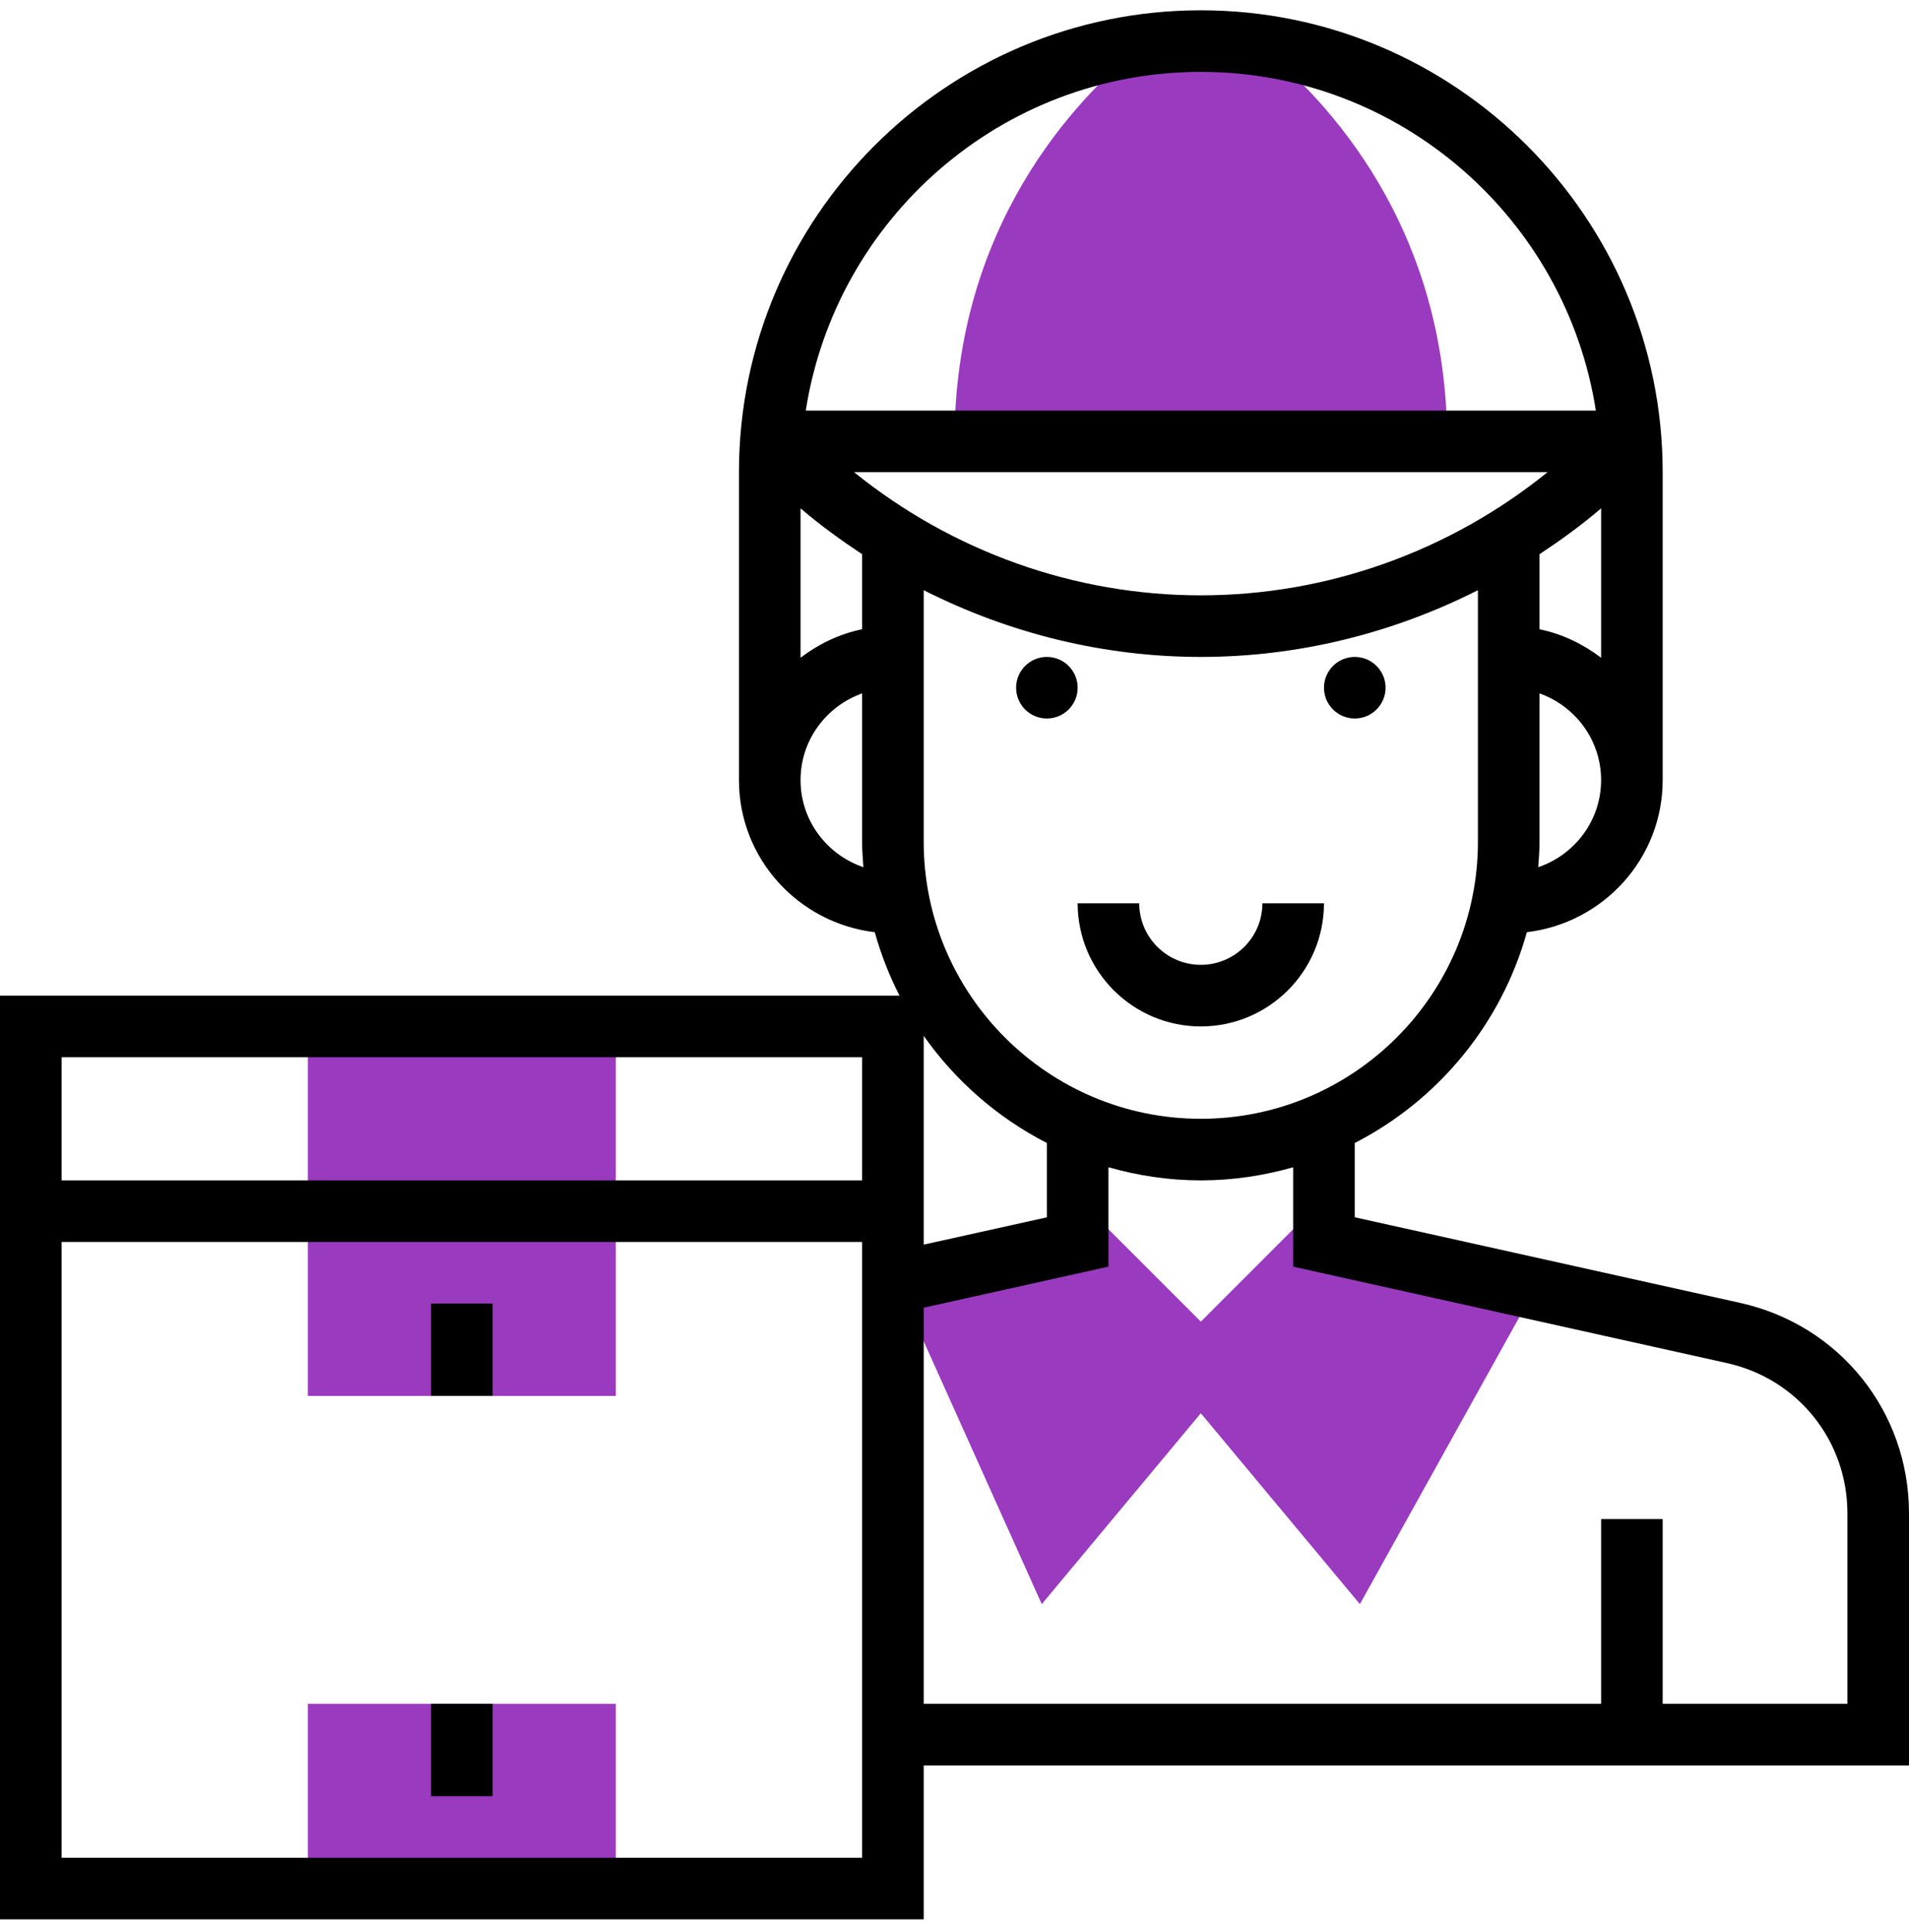
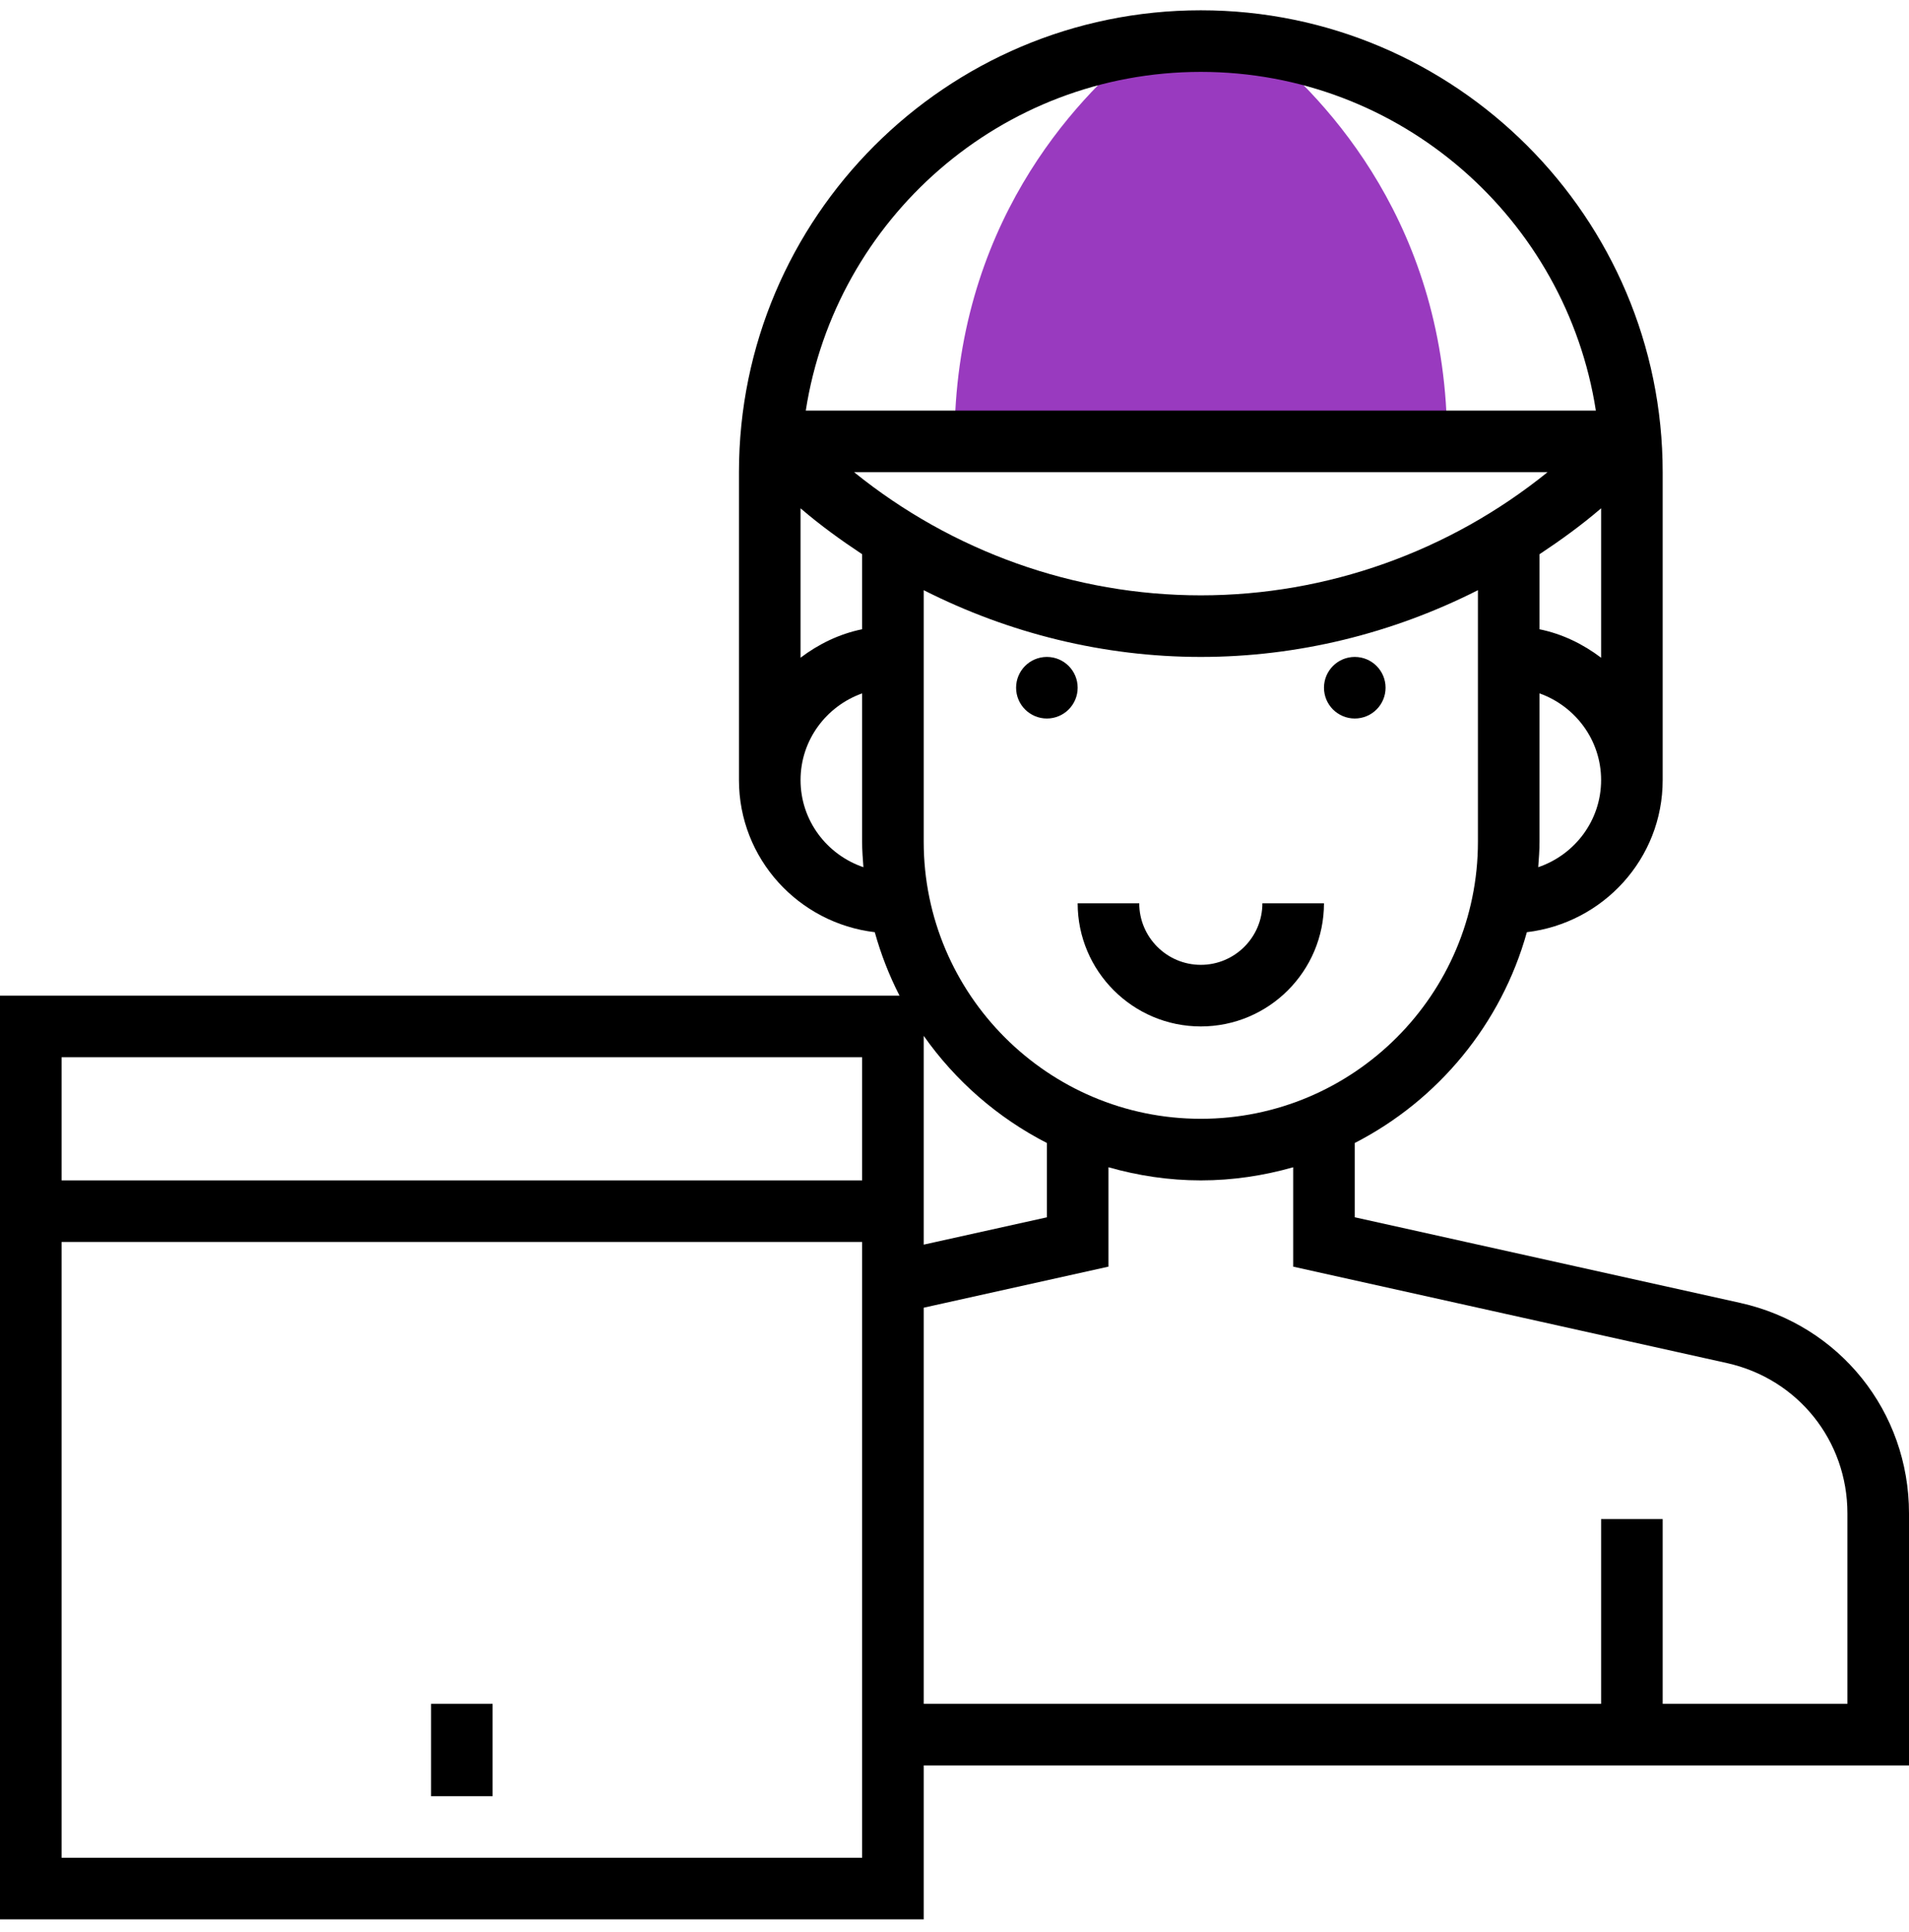
<svg xmlns="http://www.w3.org/2000/svg" width="84" height="85" viewBox="0 0 84 85" fill="none">
  <g clip-path="url(#clip0)">
    <path d="M50.228 2.009C47.273 4.397 42 9.976 42 19.421H63.677C63.677 9.976 58.404 4.397 55.449 2.009C54.594 1.891 53.727 1.808 52.839 1.808C51.95 1.808 51.083 1.891 50.228 2.009Z" fill="#993ABF" />
-     <path d="M27.097 61.421H13.548V45.163H27.097V61.421Z" fill="#993ABF" />
-     <path d="M27.097 83.098H13.548V74.969H27.097V83.098Z" fill="#993ABF" />
-     <path d="M58.258 53.273L57.794 53.196L52.839 58.151L47.884 53.196L47.419 53.273V54.647L39.475 56.413L45.84 70.582L52.839 62.183L59.838 70.582L67.544 56.71L58.258 54.647V53.273Z" fill="#993ABF" />
    <path d="M47.419 30.26C47.419 31.008 46.813 31.614 46.065 31.614C45.316 31.614 44.71 31.008 44.71 30.26C44.71 29.511 45.316 28.905 46.065 28.905C46.813 28.905 47.419 29.511 47.419 30.26Z" fill="black" />
    <path d="M60.968 30.26C60.968 31.008 60.361 31.614 59.613 31.614C58.865 31.614 58.258 31.008 58.258 30.26C58.258 29.511 58.865 28.905 59.613 28.905C60.361 28.905 60.968 29.511 60.968 30.26Z" fill="black" />
    <path d="M52.839 42.453C51.344 42.453 50.129 41.238 50.129 39.744H47.419C47.419 42.733 49.85 45.163 52.839 45.163C55.828 45.163 58.258 42.733 58.258 39.744H55.548C55.548 41.238 54.333 42.453 52.839 42.453Z" fill="black" />
-     <path d="M18.968 57.356H21.677V61.421H18.968V57.356Z" fill="black" />
    <path d="M18.968 74.969H21.677V79.034H18.968V74.969Z" fill="black" />
    <path d="M84 66.587C84 62.108 80.946 58.3 76.574 57.328L59.613 53.56V50.291C63.279 48.41 66.06 45.058 67.185 41.017C70.541 40.617 73.161 37.786 73.161 34.324V20.776C73.161 9.57 64.045 0.453 52.839 0.453C41.633 0.453 32.516 9.57 32.516 20.776V34.324C32.516 37.786 35.136 40.617 38.492 41.017C38.763 41.991 39.128 42.925 39.58 43.808H0V84.453H40.645V77.679H84V66.587ZM52.839 49.227C46.115 49.227 40.645 43.758 40.645 37.034V25.968C44.402 27.871 48.571 28.905 52.839 28.905C57.106 28.905 61.275 27.871 65.032 25.968V37.034C65.032 43.758 59.563 49.227 52.839 49.227ZM37.935 27.687C36.929 27.893 36.017 28.34 35.226 28.939V22.365L35.273 22.406C36.119 23.129 37.015 23.775 37.935 24.385V27.687ZM67.742 24.386C68.662 23.776 69.558 23.13 70.404 22.407L70.452 22.366V28.94C69.66 28.341 68.749 27.893 67.742 27.688V24.386ZM52.839 26.195C47.28 26.195 41.897 24.265 37.582 20.776H68.096C63.781 24.265 58.398 26.195 52.839 26.195ZM67.685 38.157C67.713 37.785 67.742 37.413 67.742 37.034V30.509C69.315 31.07 70.452 32.56 70.452 34.324C70.452 36.108 69.288 37.612 67.685 38.157ZM52.839 3.163C61.626 3.163 68.911 9.64 70.221 18.066H35.456C36.767 9.64 44.051 3.163 52.839 3.163ZM35.226 34.324C35.226 32.56 36.362 31.07 37.935 30.509V37.034C37.935 37.413 37.964 37.785 37.992 38.157C36.389 37.612 35.226 36.108 35.226 34.324ZM46.065 50.292V53.562L40.645 54.764V45.576C42.036 47.557 43.897 49.18 46.065 50.292ZM37.935 46.518V51.937H2.71V46.518H37.935ZM2.71 81.743V54.647H37.935V81.743H2.71ZM81.29 74.969H73.161V66.84H70.452V74.969H40.645V57.539L48.774 55.732V51.359C50.068 51.727 51.428 51.937 52.839 51.937C54.249 51.937 55.609 51.727 56.903 51.36V55.733L75.986 59.975C79.109 60.667 81.29 63.388 81.29 66.587V74.969Z" fill="black" />
  </g>
  <defs>
    <clipPath id="clip0">
      <rect width="84" height="84" fill="white" transform="translate(0 0.453)" />
    </clipPath>
  </defs>
</svg>